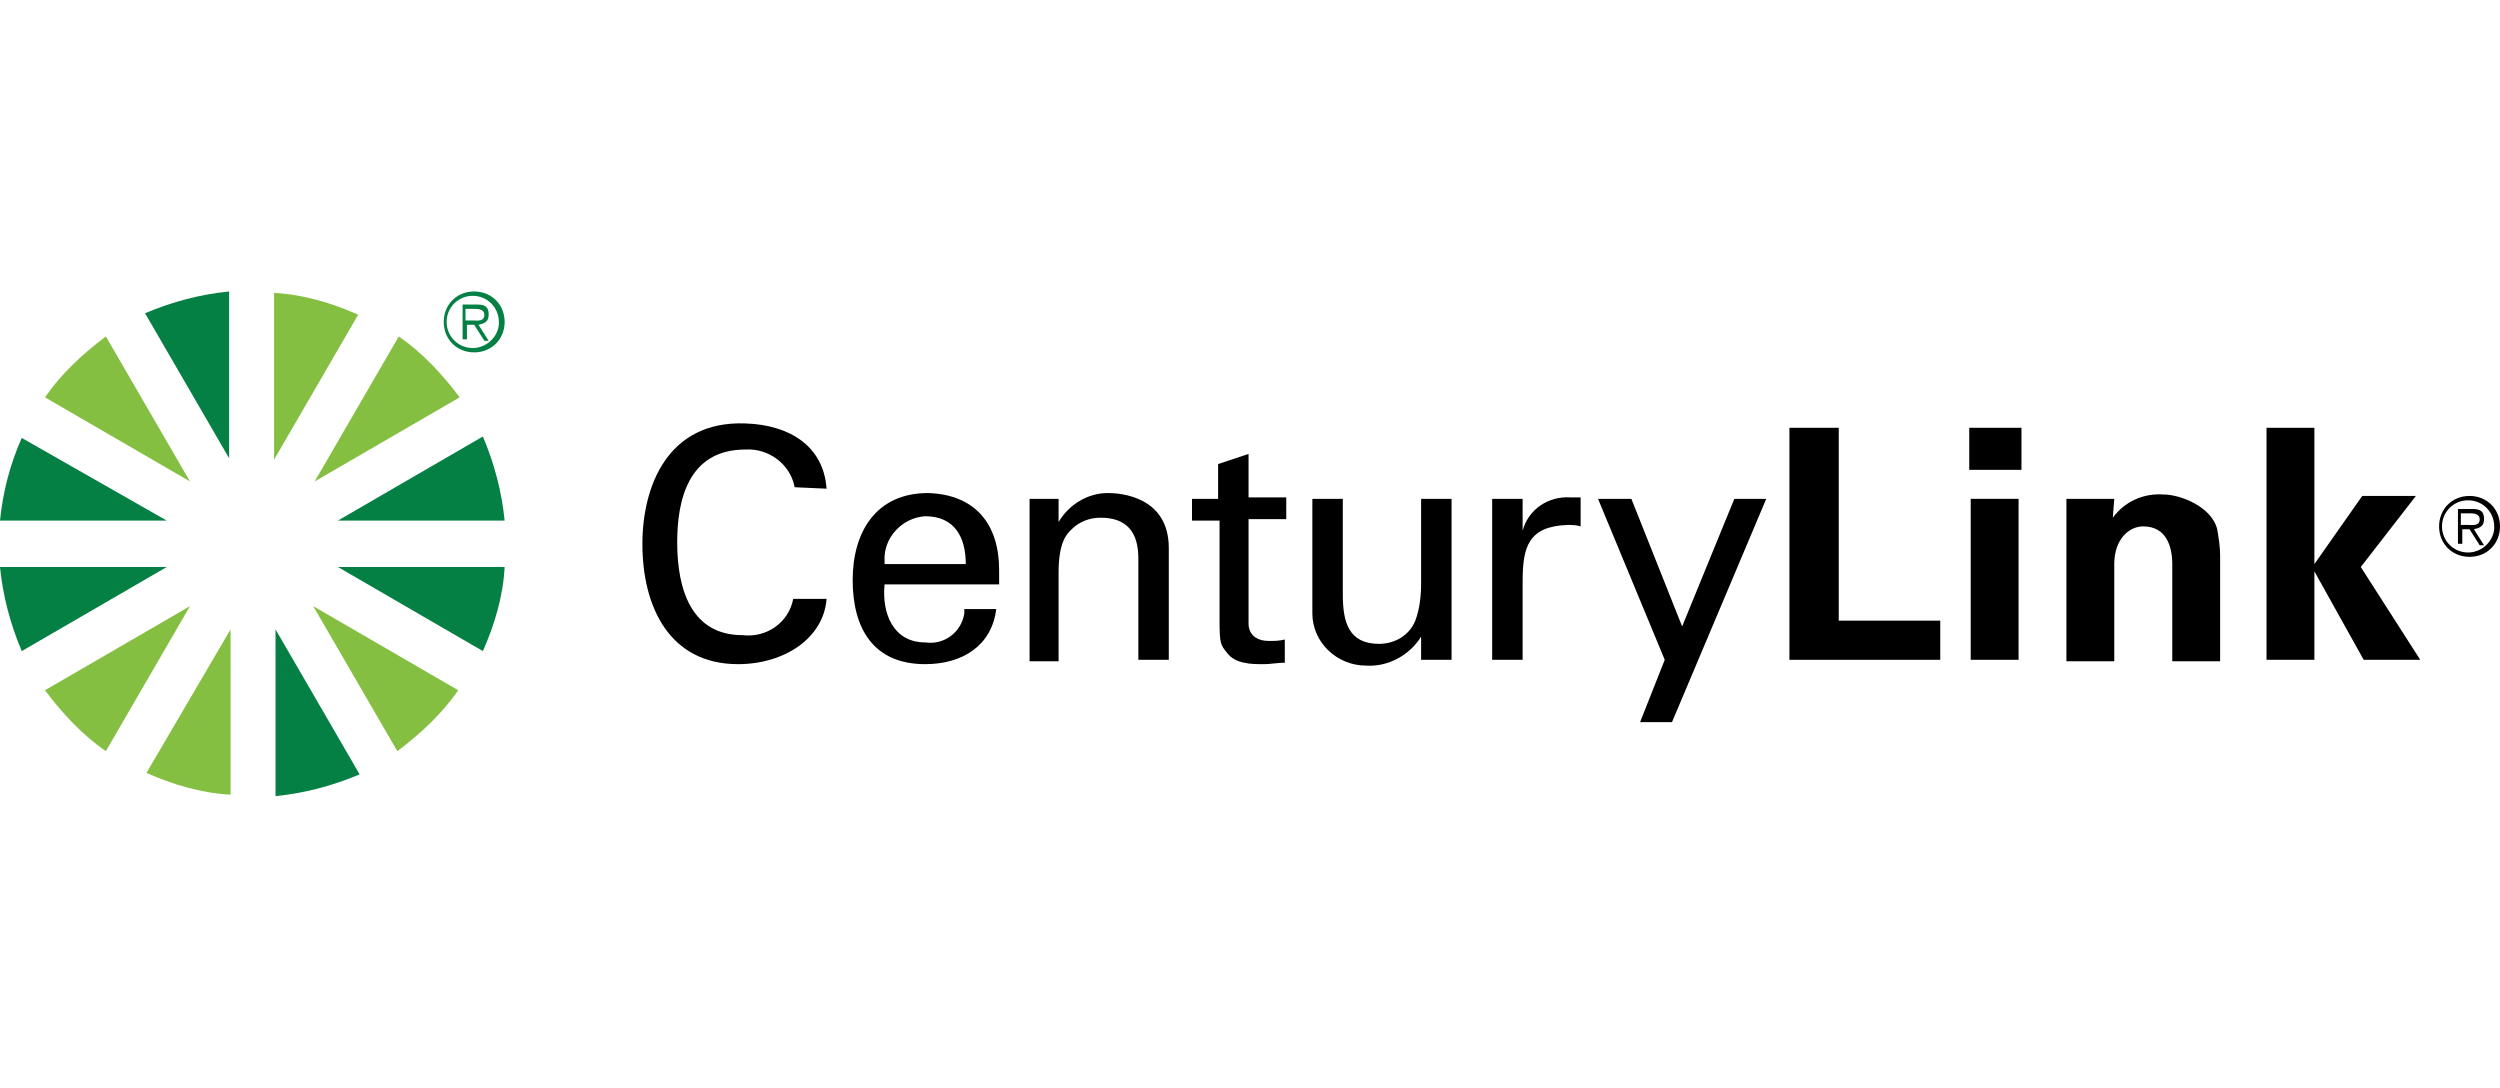
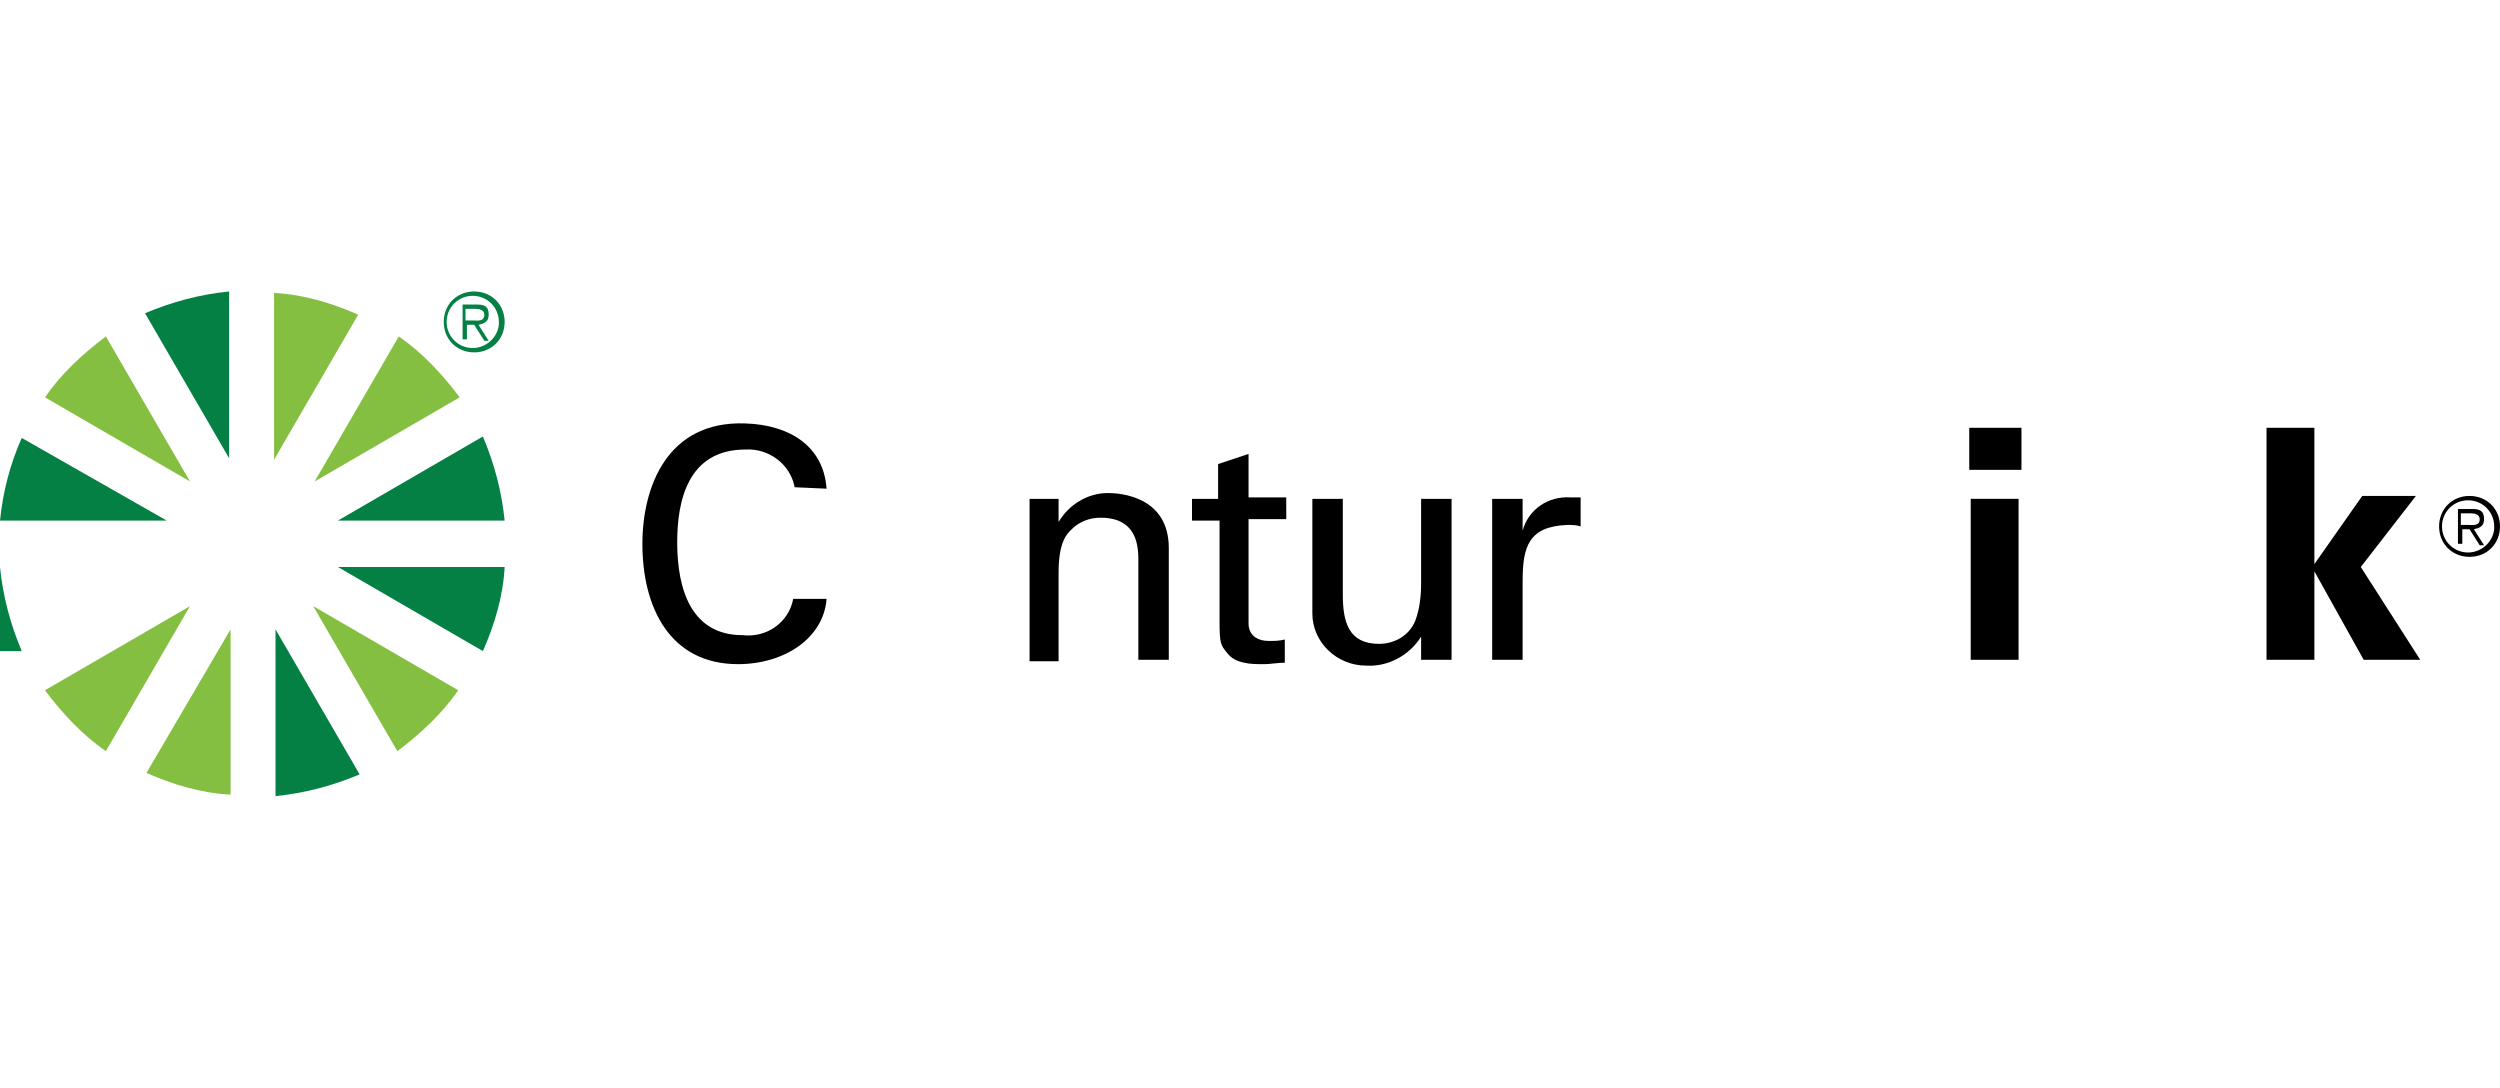
<svg xmlns="http://www.w3.org/2000/svg" version="1.1" id="Layer_1" x="0px" y="0px" viewBox="0 0 172.4 75" style="enable-background:new 0 0 172.4 75;" xml:space="preserve">
  <style type="text/css">
	.st0{fill:none;}
	.st1{fill:#3B7ACA;}
	.st2{fill:#7B898C;}
	.st3{fill:#462E8D;}
	.st4{fill-rule:evenodd;clip-rule:evenodd;fill:#ED1944;}
	.st5{fill:#ED1944;}
	.st6{fill:#212721;}
	.st7{fill:#E22226;}
	.st8{fill:#231F1F;}
	.st9{fill:#089347;}
	.st10{fill:#33C5F3;}
	.st11{fill:#DB2627;}
	.st12{fill-rule:evenodd;clip-rule:evenodd;fill:#80C241;}
	.st13{fill-rule:evenodd;clip-rule:evenodd;fill:#231F1F;}
	.st14{fill:#203844;}
	.st15{fill:#FFFFFF;}
	.st16{fill:url(#SVGID_1_);}
	.st17{fill:#202E39;}
	.st18{fill-rule:evenodd;clip-rule:evenodd;fill:#272727;}
	.st19{fill:#272727;}
	.st20{fill-rule:evenodd;clip-rule:evenodd;fill:#76BC21;}
	.st21{fill-rule:evenodd;clip-rule:evenodd;fill:#005CB9;}
	.st22{fill:#005CB9;}
	.st23{fill:#163158;}
	.st24{fill:#0397D5;}
	.st25{fill:#535557;}
	.st26{fill:#F08230;}
	.st27{fill-rule:evenodd;clip-rule:evenodd;fill:#0066BA;}
	.st28{fill:#02B9EC;}
	.st29{fill:#018BBE;}
	.st30{fill:#84BF41;}
	.st31{fill:#058044;}
	.st32{fill:#0061AA;}
	.st33{fill-rule:evenodd;clip-rule:evenodd;fill:#0061AA;}
	.st34{fill:#00D258;}
	.st35{fill:url(#SVGID_2_);}
	.st36{fill:#00AAF4;}
	.st37{fill:#009DDB;}
	.st38{fill:#F58B22;}
	.st39{fill:#4F5157;}
</style>
  <g>
    <rect class="st0" width="172.4" height="75" />
    <g>
      <g>
        <g>
          <g>
            <path class="st30" d="M3.1,47.6c1.2,1.6,2.6,3.1,4.2,4.2l5.8-10L3.1,47.6" />
            <path class="st30" d="M7.3,23.2c-1.6,1.2-3.1,2.6-4.2,4.2l10,5.8L7.3,23.2" />
            <path class="st30" d="M24.7,21.7c-1.8-0.8-3.8-1.4-5.8-1.5v11.5L24.7,21.7" />
            <path class="st30" d="M10.1,53.3c1.8,0.8,3.8,1.4,5.8,1.5V43.4L10.1,53.3" />
            <path class="st30" d="M31.7,27.4c-1.2-1.6-2.6-3.1-4.2-4.2l-5.8,10L31.7,27.4" />
            <path class="st30" d="M27.4,51.8c1.6-1.2,3.1-2.6,4.2-4.2l-10-5.8L27.4,51.8" />
          </g>
          <g>
            <path class="st31" d="M34.8,35.9c-0.2-2-0.7-3.9-1.5-5.8l-10,5.8H34.8" />
-             <path class="st31" d="M0,39.1c0.2,2,0.7,3.9,1.5,5.8l10-5.8H0" />
+             <path class="st31" d="M0,39.1c0.2,2,0.7,3.9,1.5,5.8H0" />
            <path class="st31" d="M1.5,30.2C0.7,32,0.2,33.9,0,35.9h11.5L1.5,30.2" />
            <path class="st31" d="M23.3,39.1l10,5.8c0.8-1.8,1.4-3.8,1.5-5.8H23.3" />
            <path class="st31" d="M15.8,20.1c-2,0.2-3.9,0.7-5.8,1.5l5.8,10V20.1" />
            <path class="st31" d="M19,54.9c2-0.2,3.9-0.7,5.8-1.5l-5.8-10V54.9" />
          </g>
        </g>
        <path class="st31" d="M30.6,22.2c0-1.2,0.9-2.1,2.1-2.1c1.2,0,2.1,0.9,2.1,2.1c0,1.2-0.9,2.1-2.1,2.1     C31.5,24.3,30.6,23.4,30.6,22.2C30.6,22.2,30.6,22.2,30.6,22.2z M34.4,22.2c0-1-0.8-1.8-1.8-1.8c-1,0-1.8,0.8-1.8,1.8     c0,1,0.8,1.8,1.8,1.8c0,0,0,0,0,0c0.9,0,1.7-0.7,1.8-1.6C34.4,22.3,34.4,22.3,34.4,22.2L34.4,22.2z M32.2,23.4h-0.3V21h1     c0.6,0,0.8,0.2,0.8,0.7c0,0.5-0.3,0.6-0.7,0.7l0.7,1.1h-0.3l-0.7-1.1h-0.5V23.4z M32.6,22.1c0.3,0,0.8,0.1,0.8-0.4     c0-0.3-0.3-0.4-0.6-0.4h-0.7v0.8H32.6z" />
      </g>
      <g>
        <g>
          <g>
            <path d="M54.8,33.6c-0.3-1.6-1.8-2.7-3.4-2.6c-4,0-4.7,3.6-4.7,6.4c0,3.3,1,6.4,4.5,6.4c1.7,0.2,3.2-0.9,3.5-2.5h2.3       c-0.2,2.7-2.9,4.5-6.1,4.5c-4.7,0-6.6-3.9-6.6-8.3c0-3.9,1.7-8.5,7.1-8.3c3.1,0.1,5.4,1.6,5.6,4.5L54.8,33.6" />
-             <path d="M61,40.3c-0.2,2,0.6,4,2.8,4c1.3,0.2,2.5-0.7,2.7-2c0-0.1,0-0.2,0-0.3h2.2c-0.3,2.5-2.3,3.8-4.9,3.8       c-3.6,0-5-2.5-5-5.8c0-3.3,1.6-6,5.2-6c3.3,0.1,4.9,2.2,4.9,5.3v1L61,40.3 M66.6,38.9c0-1.9-0.8-3.3-2.8-3.3       c-1.6,0.1-2.9,1.5-2.8,3.1c0,0.1,0,0.1,0,0.2H66.6z" />
            <path d="M73,36L73,36c0.7-1.2,2-2,3.4-2c0.8,0,4.2,0.2,4.2,3.8v7.7h-2.1v-7c0-1.8-0.8-2.8-2.6-2.8c-0.8,0-1.5,0.3-2,0.8       c-0.3,0.3-0.9,0.8-0.9,3v6.1H71V34.4H73L73,36" />
            <path d="M84,34.4V32l2.1-0.7v3h2.6v1.5h-2.6V43c0,0.8,0.6,1.2,1.4,1.2c0.4,0,0.7,0,1.1-0.1v1.6c-0.5,0-1,0.1-1.4,0.1       c-0.5,0-1,0-1.4-0.1c-0.5-0.1-0.9-0.3-1.2-0.7c-0.4-0.5-0.5-0.6-0.5-2.1v-7h-1.9v-1.5H84" />
            <path d="M98,34.4h2.1v11.1H98v-1.6h0c-0.8,1.3-2.3,2.1-3.8,2c-2,0-3.7-1.6-3.7-3.6c0-0.1,0-0.3,0-0.4v-7.5h2.1V41       c0,1.9,0.4,3.4,2.5,3.4c1.1,0,2.1-0.6,2.5-1.6c0.3-0.8,0.4-1.7,0.4-2.6L98,34.4" />
            <path d="M105,45.5h-2.1V34.4h2.1v2.2h0c0.4-1.5,1.8-2.4,3.3-2.3c0.3,0,0.5,0,0.7,0v2c-0.3-0.1-0.6-0.1-0.9-0.1       c-2.7,0.1-3.1,1.5-3.1,3.9L105,45.5" />
-             <polyline points="115.3,49.8 113.1,49.8 114.8,45.5 110.2,34.4 112.5,34.4 116,43.2 119.6,34.4 121.8,34.4 115.3,49.8      " />
          </g>
          <g>
-             <polyline points="123.4,45.5 123.4,29.5 126.8,29.5 126.8,42.8 133.8,42.8 133.8,45.5 123.4,45.5      " />
            <path d="M135.8,29.5h3.6v2.9h-3.6V29.5z M135.9,34.4h3.3v11.1h-3.3V34.4z" />
-             <path d="M145.7,35.7L145.7,35.7c0.8-1.1,2.1-1.7,3.5-1.6c1.1,0,3.3,0.8,3.7,2.4c0.1,0.6,0.2,1.2,0.2,1.8v7.3h-3.3v-6.7       c0-1.2-0.4-2.6-2-2.6c-1,0-2,0.9-2,2.6v6.7h-3.3V34.4h3.3L145.7,35.7" />
            <polyline points="159.6,38.9 159.6,38.9 162.9,34.2 166.6,34.2 162.8,39.1 166.9,45.5 163,45.5 159.6,39.4 159.6,39.5        159.6,45.5 156.3,45.5 156.3,29.5 159.6,29.5 159.6,38.9      " />
          </g>
        </g>
        <path d="M168.2,36.3c0-1.2,0.9-2.1,2.1-2.1c1.2,0,2.1,0.9,2.1,2.1c0,1.2-0.9,2.1-2.1,2.1C169.1,38.4,168.2,37.5,168.2,36.3     C168.2,36.3,168.2,36.3,168.2,36.3z M172,36.3c0-1-0.8-1.8-1.8-1.8c-1,0-1.8,0.8-1.8,1.8c0,1,0.8,1.8,1.8,1.8     c0.9,0,1.7-0.7,1.8-1.6C172,36.4,172,36.4,172,36.3z M169.8,37.5h-0.3v-2.4h1c0.6,0,0.8,0.2,0.8,0.7c0,0.5-0.3,0.6-0.7,0.7     l0.7,1.1H171l-0.7-1.1h-0.5V37.5z M170.2,36.2c0.3,0,0.8,0.1,0.8-0.4c0-0.3-0.3-0.4-0.6-0.4h-0.7v0.8H170.2z" />
      </g>
    </g>
  </g>
</svg>